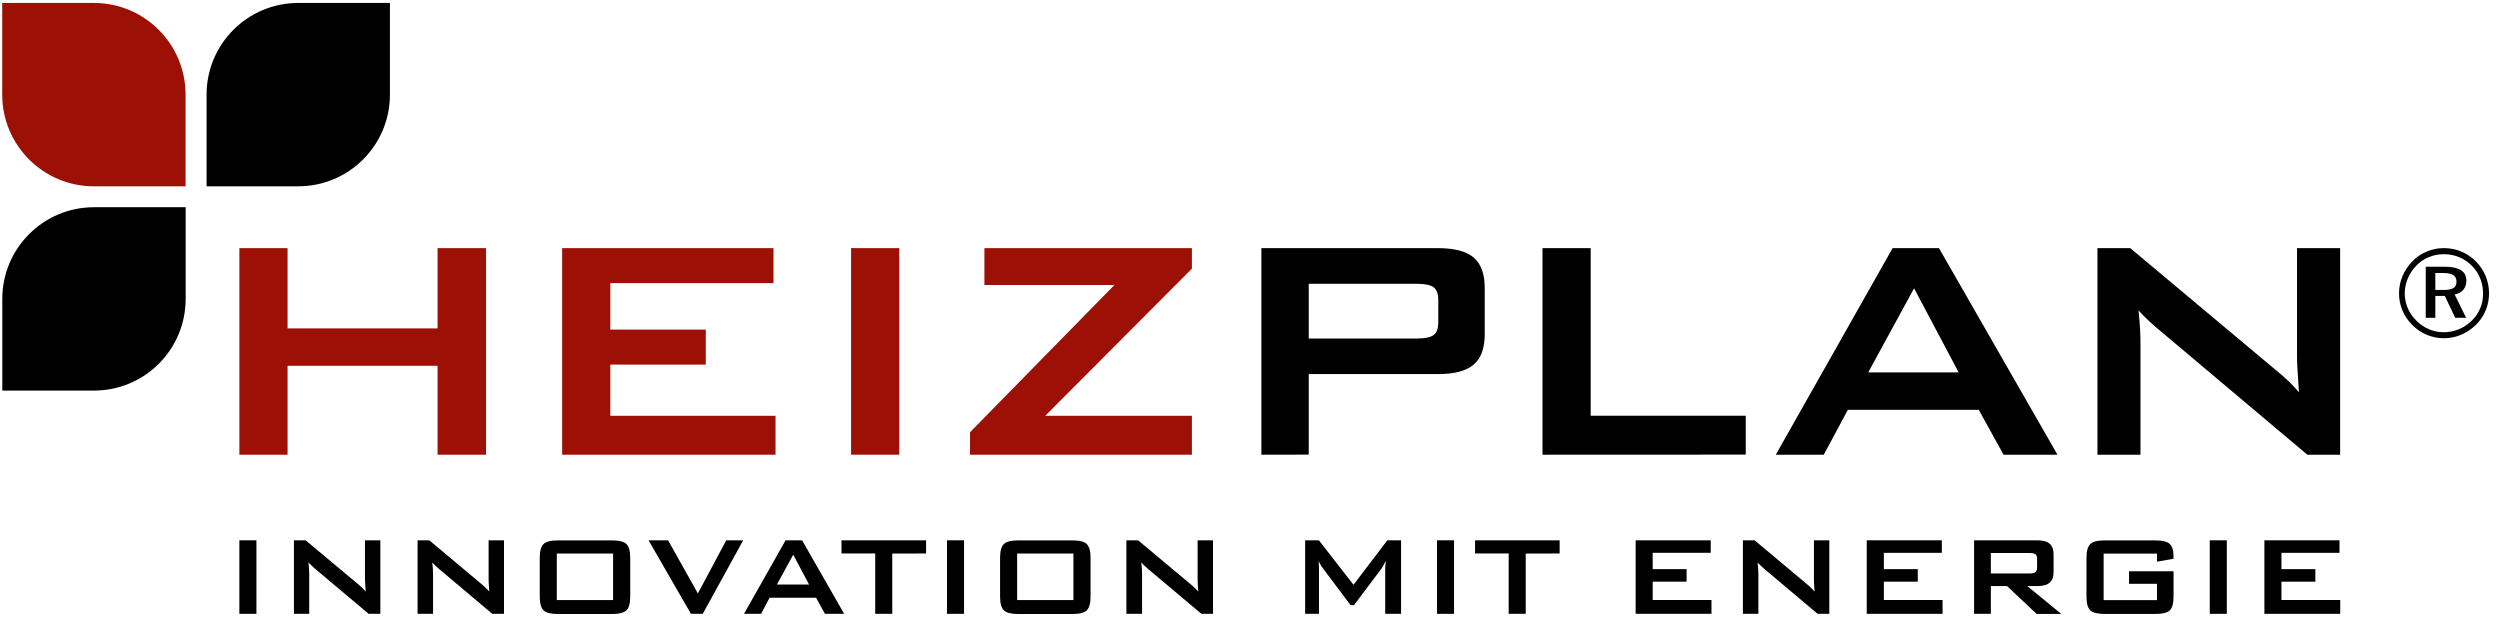
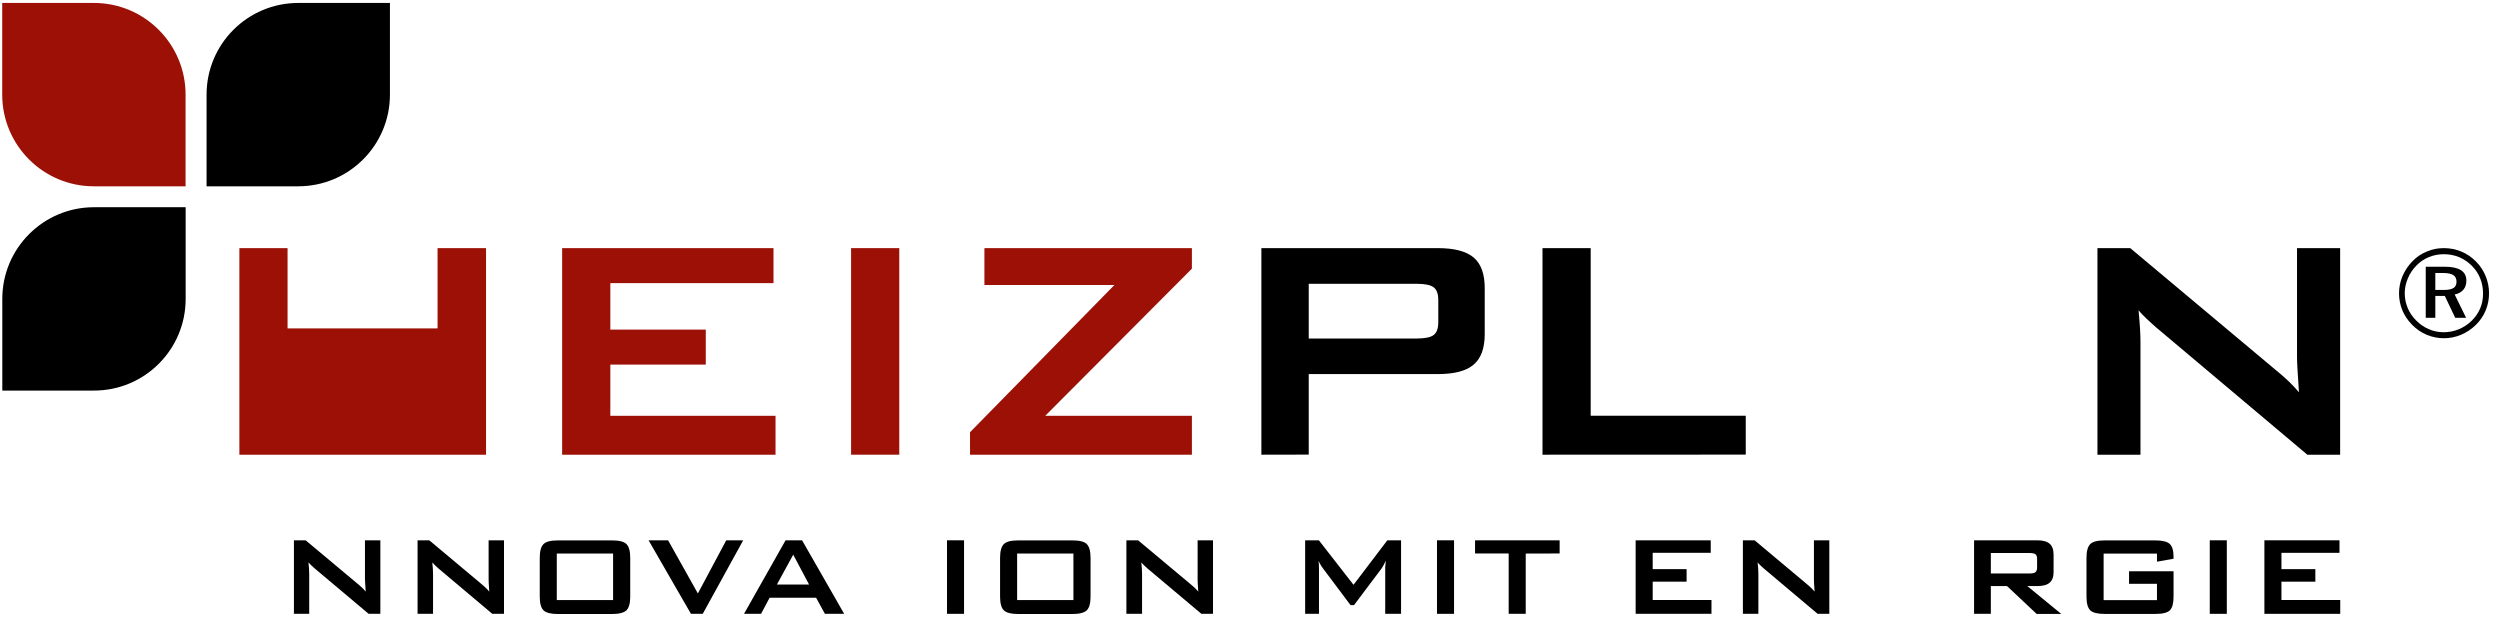
<svg xmlns="http://www.w3.org/2000/svg" version="1.1" id="Ebene_1" x="0px" y="0px" viewBox="0 0 2713.3 686.6" style="enable-background:new 0 0 2713.3 686.6;" xml:space="preserve">
  <style type="text/css">
	.st0{fill:#9C1006;}
</style>
  <g>
    <g>
-       <path d="M259.8,666.2v-79.8h18.5v79.8H259.8z" />
      <path d="M319,666.2v-79.8h12.7l56.2,47c1.9,1.6,3.6,3,5,4.4c1.5,1.4,2.8,2.8,4,4.3c-0.3-4.5-0.5-7.6-0.6-9.5s-0.2-3.3-0.2-4.3    v-41.9h16.7v79.8h-12.7l-58.6-49.3c-1.4-1.3-2.6-2.4-3.7-3.4s-2-2-3-3.1c0.2,2.4,0.4,4.8,0.6,7c0.1,2.2,0.2,4.1,0.2,5.7v43.1H319z" />
      <path d="M453.2,666.2v-79.8h12.7l56.1,47c1.9,1.6,3.6,3,5,4.4c1.5,1.4,2.8,2.8,4,4.3c-0.3-4.5-0.5-7.6-0.6-9.5s-0.1-3.3-0.1-4.3    v-41.9H547v79.8h-12.7l-58.5-49.3c-1.4-1.3-2.6-2.4-3.7-3.4c-1-1-2-2-2.9-3.1c0.3,2.4,0.5,4.8,0.6,7s0.2,4.1,0.2,5.7v43.1H453.2z" />
      <path d="M585.8,605.4c0-7.3,1.4-12.2,4.1-14.9c2.7-2.7,7.9-4,15.7-4h58.6c7.8,0,13,1.3,15.7,4s4.1,7.6,4.1,14.9v42.1    c0,7.3-1.4,12.2-4.1,14.9c-2.7,2.6-8,4-15.7,4h-58.6c-7.7,0-13-1.3-15.7-4c-2.7-2.6-4.1-7.6-4.1-14.9V605.4z M604.3,651.3h61.1    v-50.5h-61.1V651.3z" />
      <path d="M749.9,666.2l-46-79.8h21.2l32.3,57.7l30.8-57.7h18.4l-43.9,79.8H749.9z" />
      <path d="M807.5,666.2l45.1-79.8h17.9l45.7,79.8h-20.9l-9.6-17.5h-50.4l-9.3,17.5H807.5z M843.2,634.4h34.9L860.9,602L843.2,634.4z" />
-       <path d="M968.4,600.8v65.4h-18.5v-65.5h-36.6v-14.3h91.8v14.3L968.4,600.8L968.4,600.8z" />
      <path d="M1027.8,666.2v-79.8h18.5v79.8H1027.8z" />
      <path d="M1085.4,605.4c0-7.3,1.4-12.2,4.1-14.9s7.9-4,15.7-4h58.6c7.8,0,13,1.3,15.7,4s4.1,7.6,4.1,14.9v42.1    c0,7.3-1.4,12.2-4.1,14.9c-2.7,2.6-7.9,4-15.7,4h-58.6c-7.7,0-12.9-1.3-15.7-4c-2.7-2.6-4.1-7.6-4.1-14.9V605.4z M1103.9,651.3    h61.1v-50.5h-61.1V651.3z" />
      <path d="M1222.5,666.2v-79.8h12.7l56.2,47c1.9,1.6,3.6,3,5.1,4.4c1.4,1.4,2.8,2.8,4,4.3c-0.3-4.5-0.5-7.6-0.6-9.5    s-0.1-3.3-0.1-4.3v-41.9h16.7v79.8h-12.6l-58.6-49.3c-1.4-1.3-2.6-2.4-3.7-3.4c-1-1-2-2-2.9-3.1c0.2,2.4,0.4,4.8,0.6,7    c0.1,2.2,0.2,4.1,0.2,5.7v43.1H1222.5z" />
      <path d="M1416.5,666.2v-79.8h14.9l37.6,48.3l36.7-48.3h14.9v79.8h-17.2V617c0-1,0-2.2,0.2-3.6c0.1-1.5,0.3-3.1,0.5-4.9    c-1,2.1-1.9,3.8-2.6,5.1s-1.4,2.4-2,3.3l-30,39.9h-3.7l-30-40c-1.1-1.5-2.1-2.9-2.8-4.3c-0.8-1.3-1.4-2.6-1.9-3.9    c0.1,1.7,0.2,3.2,0.3,4.5c0.1,1.4,0.1,2.7,0.1,3.9v49.2H1416.5z" />
      <path d="M1559.6,666.2v-79.8h18.5v79.8H1559.6z" />
      <path d="M1655.9,600.8v65.4h-18.5v-65.5h-36.5v-14.3h91.8v14.3L1655.9,600.8L1655.9,600.8z" />
      <path d="M1775.2,666.2v-79.8h81.5V600h-63v17.7h36.8v13.6h-36.8v19.9h63.8v15H1775.2z" />
      <path d="M1891.6,666.2v-79.8h12.7l56.1,47c1.9,1.6,3.6,3,5,4.4c1.5,1.4,2.8,2.8,4,4.3c-0.3-4.5-0.5-7.6-0.6-9.5s-0.1-3.3-0.1-4.3    v-41.9h16.7v79.8h-12.7l-58.5-49.3c-1.4-1.3-2.6-2.4-3.7-3.4s-2-2-2.9-3.1c0.2,2.4,0.4,4.8,0.6,7c0.1,2.2,0.2,4.1,0.2,5.7v43.1    H1891.6z" />
-       <path d="M2026,666.2v-79.8h81.5V600h-62.9v17.7h36.8v13.6h-36.8v19.9h63.7v15H2026z" />
      <path d="M2142.5,666.2v-79.8h68.2c6.3,0,10.9,1.2,13.8,3.7c2.8,2.4,4.3,6.3,4.3,11.8v18.8c0,5.4-1.4,9.3-4.3,11.7    c-2.8,2.5-7.4,3.7-13.8,3.7h-10.4l36.8,30.2h-26.7l-32.1-30.2h-17.6v30.1H2142.5z M2202.5,600.2h-41.8v22.2h41.8    c3.2,0,5.4-0.4,6.6-1.4c1.1-0.9,1.8-2.6,1.8-5v-9.6c0-2.3-0.6-3.9-1.8-4.9C2207.9,600.7,2205.7,600.2,2202.5,600.2z" />
      <path d="M2341,600.8h-57.9v50.5h57.9v-17.7h-30.3V620h48.3v27.5c0,7.3-1.3,12.2-4,14.9c-2.7,2.6-7.9,3.9-15.7,3.9h-55    c-7.8,0-13-1.3-15.7-3.9c-2.7-2.7-4.1-7.6-4.1-14.9v-42.1c0-7.3,1.4-12.2,4.1-14.9c2.7-2.7,7.9-4,15.7-4h55    c7.6,0,12.8,1.3,15.6,3.9c2.8,2.6,4.1,7.3,4.1,14.2v1.8l-18,3.2L2341,600.8L2341,600.8z" />
      <path d="M2398.3,666.2v-79.8h18.5v79.8H2398.3z" />
      <path d="M2457.6,666.2v-79.8h81.5V600h-63v17.7h36.8v13.6h-36.8v19.9h63.8v15H2457.6z" />
    </g>
-     <path class="st0" d="M259.8,493.5V269.3h52.3v87.1h162.8v-87.1h52.6v224.2h-52.6V397H312.1v96.5H259.8z" />
+     <path class="st0" d="M259.8,493.5V269.3h52.3v87.1h162.8v-87.1h52.6v224.2h-52.6V397v96.5H259.8z" />
    <path class="st0" d="M610.1,493.5V269.3h229.4v38H662.4v50.4H766v38H662.4v55.6h179.3v42.2H610.1z" />
    <path class="st0" d="M923.7,493.5V269.3H976v224.2H923.7z" />
    <path class="st0" d="M1052.8,493.5v-24.4l156.7-159.8h-141.1v-40h225.2v22.3l-159.2,159.7h159.2v42.2H1052.8z" />
    <path d="M1369,493.5V269.3h191.6c17.8,0,30.8,3.4,38.8,10.2c8,6.8,12,17.9,12,33.1v50.1c0,15.2-4,26.2-12,33   c-8,6.9-20.9,10.3-38.8,10.3h-140.2v87.4L1369,493.5L1369,493.5z M1537.5,308h-117.1v59.4h117.1c9.1,0,15.3-1.3,18.6-3.9   c3.3-2.6,4.9-7.2,4.9-13.9v-24c0-6.5-1.6-11.1-4.9-13.7C1552.8,309.3,1546.6,308,1537.5,308z" />
    <path d="M1674.1,493.5V269.3h52.3v181.9h168.3v42.2L1674.1,493.5L1674.1,493.5z" />
-     <path d="M1927.3,493.5l126.8-224.2h50.3L2233,493.5h-58.5l-26.9-48.7h-142.1l-26.1,48.7H1927.3z M2027.6,404.2h98.2l-48.4-91.3   L2027.6,404.2z" />
    <path d="M2276.4,493.5V269.3h35.6l157.7,132.1c5.4,4.4,10.1,8.5,14.2,12.4s7.8,7.9,11.2,12c-0.9-12.6-1.4-21.5-1.7-26.7   s-0.4-9.3-0.4-12.1V269.3h46.8v224.2h-35.6L2339.7,355c-4-3.5-7.4-6.7-10.4-9.5s-5.7-5.7-8.3-8.7c0.7,6.9,1.2,13.5,1.6,19.6   c0.4,6.1,0.5,11.5,0.5,16v121.1H2276.4z" />
    <g>
      <path d="M2652.3,269.3c6.7,0,13,1.2,19,3.7s11.3,6.1,15.9,10.8c4.6,4.6,8.1,9.9,10.5,15.8s3.7,12.1,3.7,18.6    c0,6.7-1.2,12.9-3.7,18.8c-2.4,5.9-6,11.1-10.6,15.6c-4.8,4.7-10.2,8.3-16.2,10.8s-12.1,3.7-18.5,3.7c-6.5,0-12.7-1.3-18.6-3.7    c-5.9-2.5-11.2-6.1-15.9-10.9c-4.6-4.7-8.2-9.9-10.6-15.8c-2.4-5.9-3.6-12-3.6-18.4c0-6.5,1.3-12.7,3.8-18.7    c2.6-6,6.2-11.4,11-16.3c4.5-4.6,9.6-8,15.4-10.3C2639.5,270.5,2645.7,269.3,2652.3,269.3z M2694.9,318.7c0-5.9-1-11.4-3.1-16.6    s-5.1-9.7-9-13.6c-4.1-4.1-8.7-7.2-13.8-9.4c-5.2-2.1-10.6-3.2-16.5-3.2c-5.8,0-11.2,1-16.3,3.1s-9.5,5-13.3,8.9    c-4.2,4.2-7.4,8.9-9.6,14.2c-2.2,5.3-3.4,10.7-3.4,16.2s1.1,10.8,3.2,15.9c2.1,5.1,5.2,9.7,9.3,13.7c4,4.1,8.5,7.2,13.7,9.4    c5.1,2.2,10.5,3.3,16,3.3c5.7,0,11.2-1.1,16.4-3.2c5.1-2.1,9.9-5.2,14.1-9.3c4-3.9,7-8.3,9.2-13.4    C2693.9,329.7,2694.9,324.3,2694.9,318.7z M2653.6,289.5c7.7,0,13.5,1.3,17.4,3.8s5.8,6.3,5.8,11.4c0,3.9-1.1,7.2-3.3,9.8    c-2.2,2.6-5.3,4.3-9.4,5.1l12.4,25.3h-11.8l-11.3-23.7h-10.3v23.7h-10.4v-55.4L2653.6,289.5L2653.6,289.5z M2651.7,296.3h-8.6    v18.4h8.9c5,0,8.6-0.7,10.8-2.1s3.3-3.6,3.3-6.7c0-3.3-1.1-5.8-3.4-7.3S2656.8,296.3,2651.7,296.3z" />
    </g>
    <path class="st0" d="M2.4,3.2v99.5c0,54.9,44.5,99.5,99.5,99.5h99.5v-99.5c0-54.9-44.5-99.5-99.5-99.5H2.4z" />
    <path d="M2.5,423.9H102c55,0,99.5-44.5,99.5-99.5v-99.5H102c-54.9,0-99.5,44.5-99.5,99.5L2.5,423.9L2.5,423.9z" />
    <path d="M224.2,202.2h99.5c54.9,0,99.5-44.5,99.5-99.5V3.2h-99.5c-54.9,0-99.5,44.5-99.5,99.5V202.2z" />
  </g>
</svg>